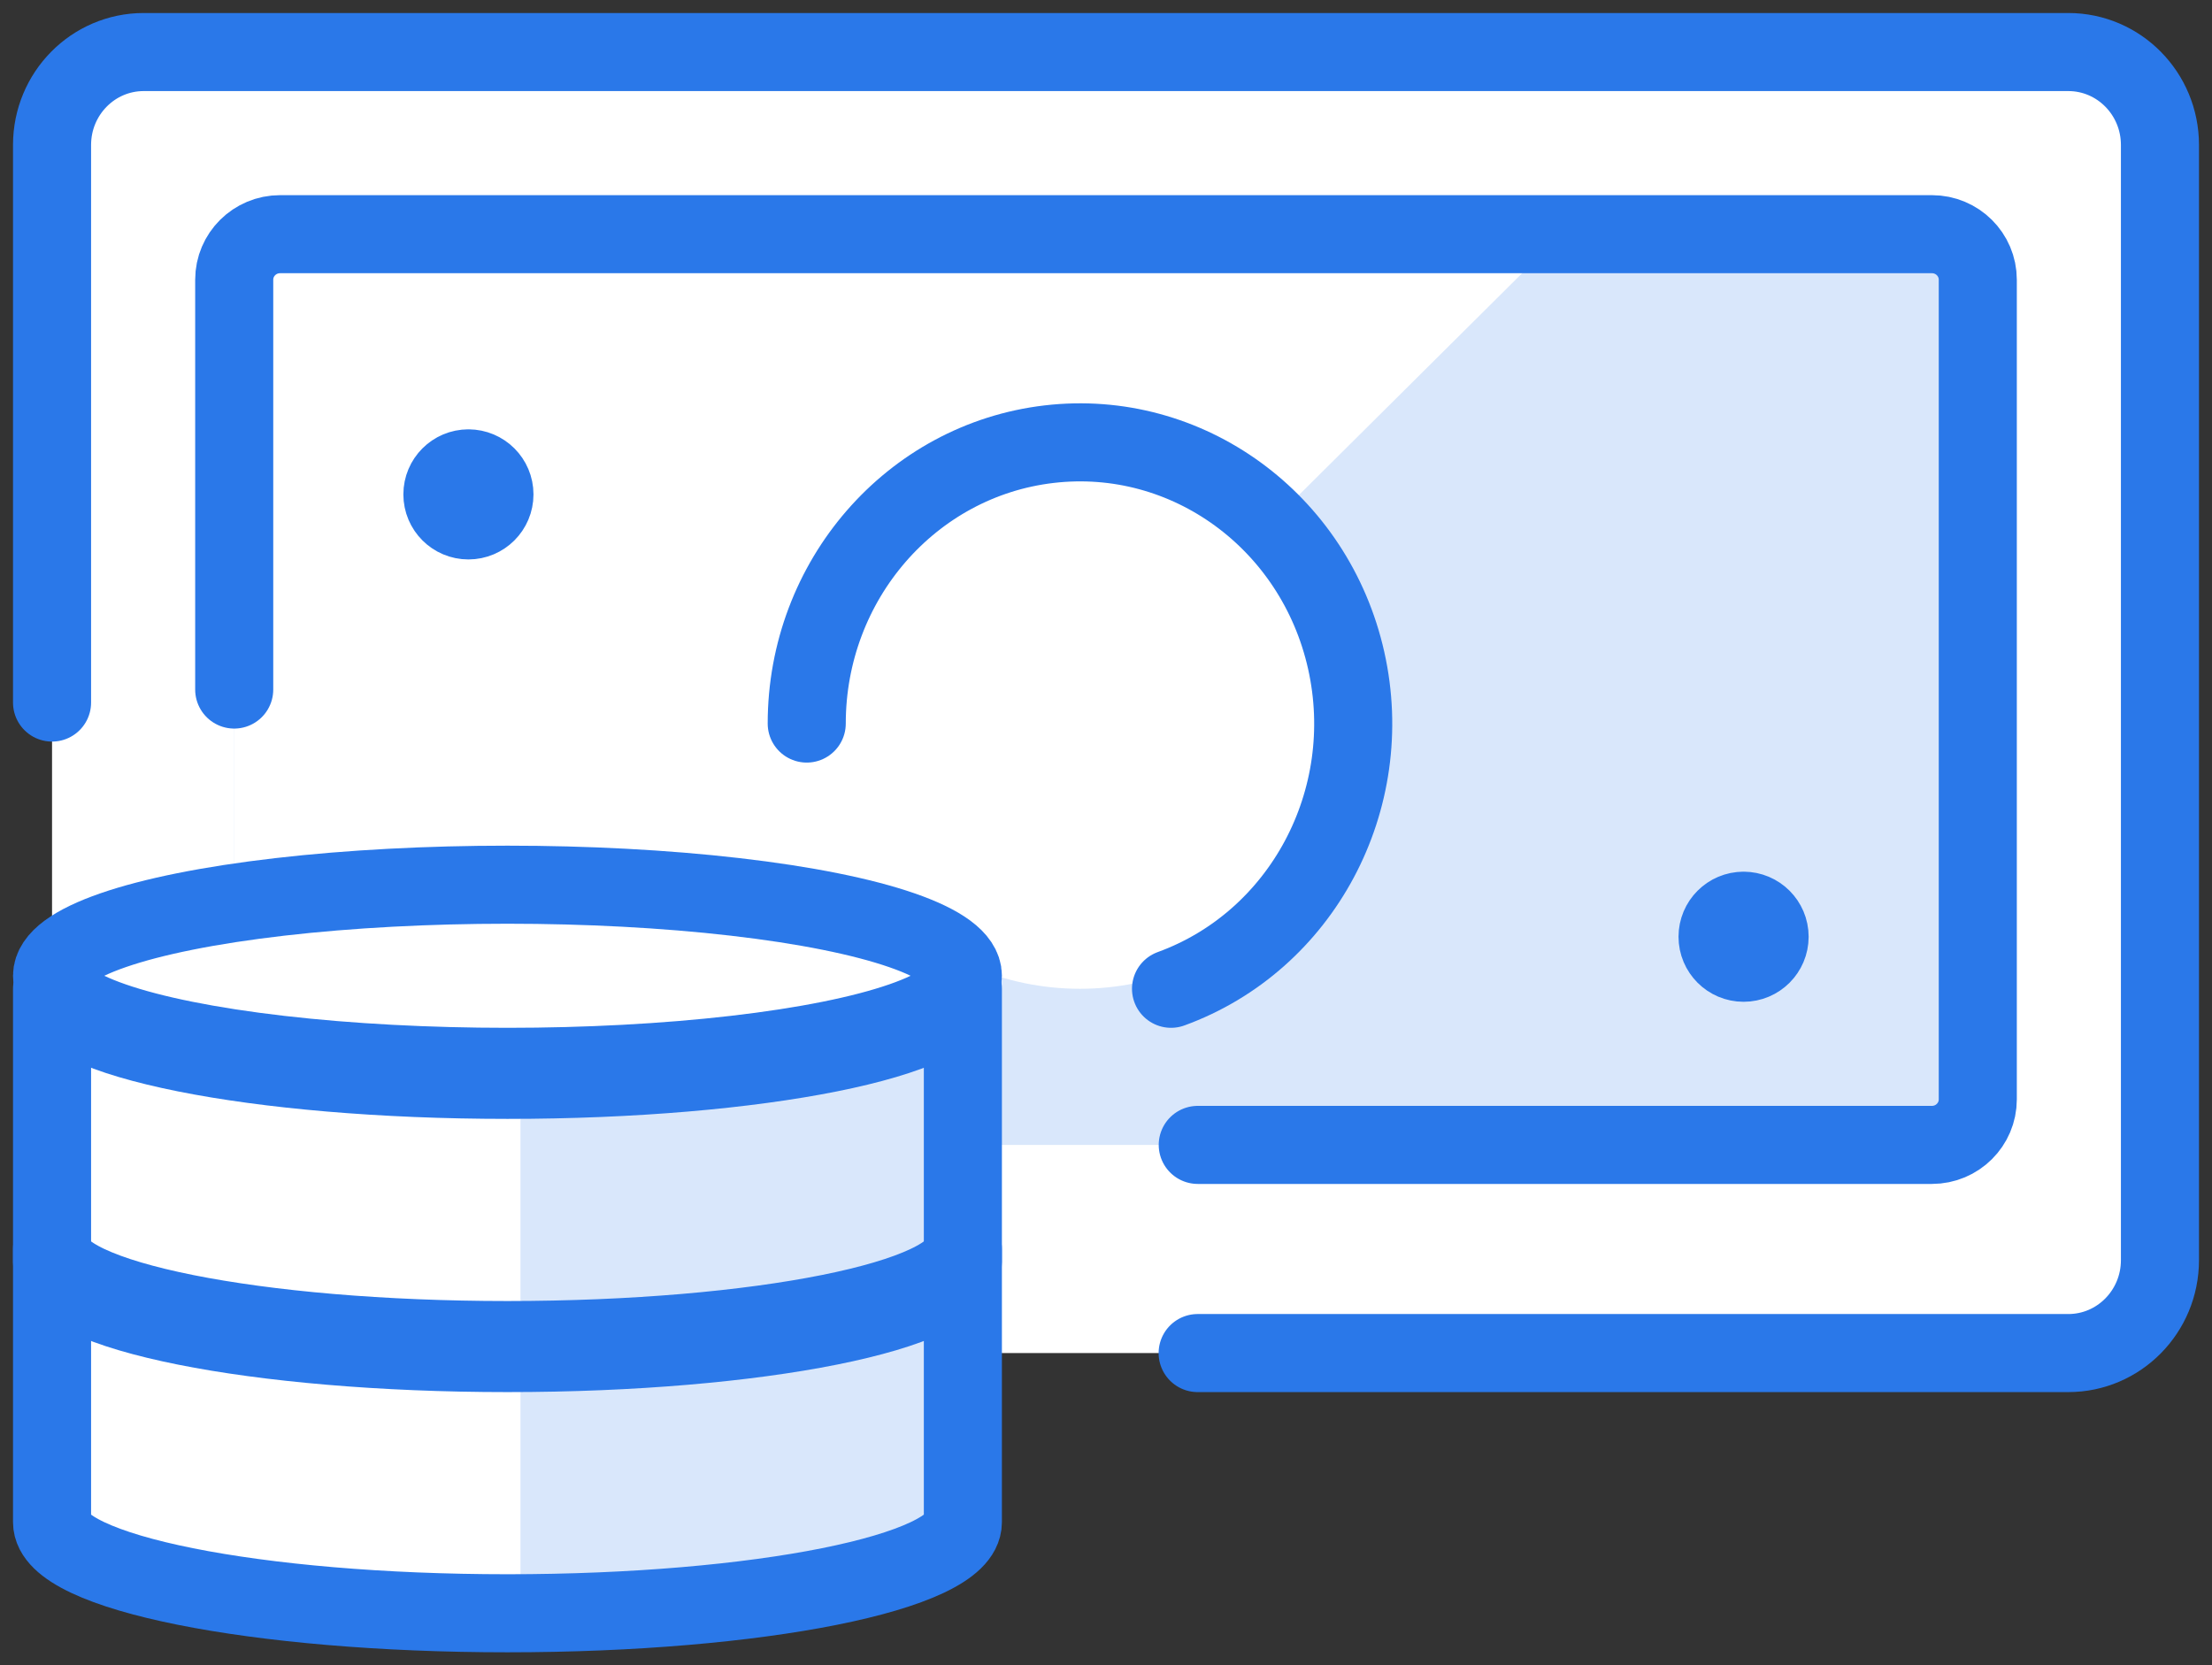
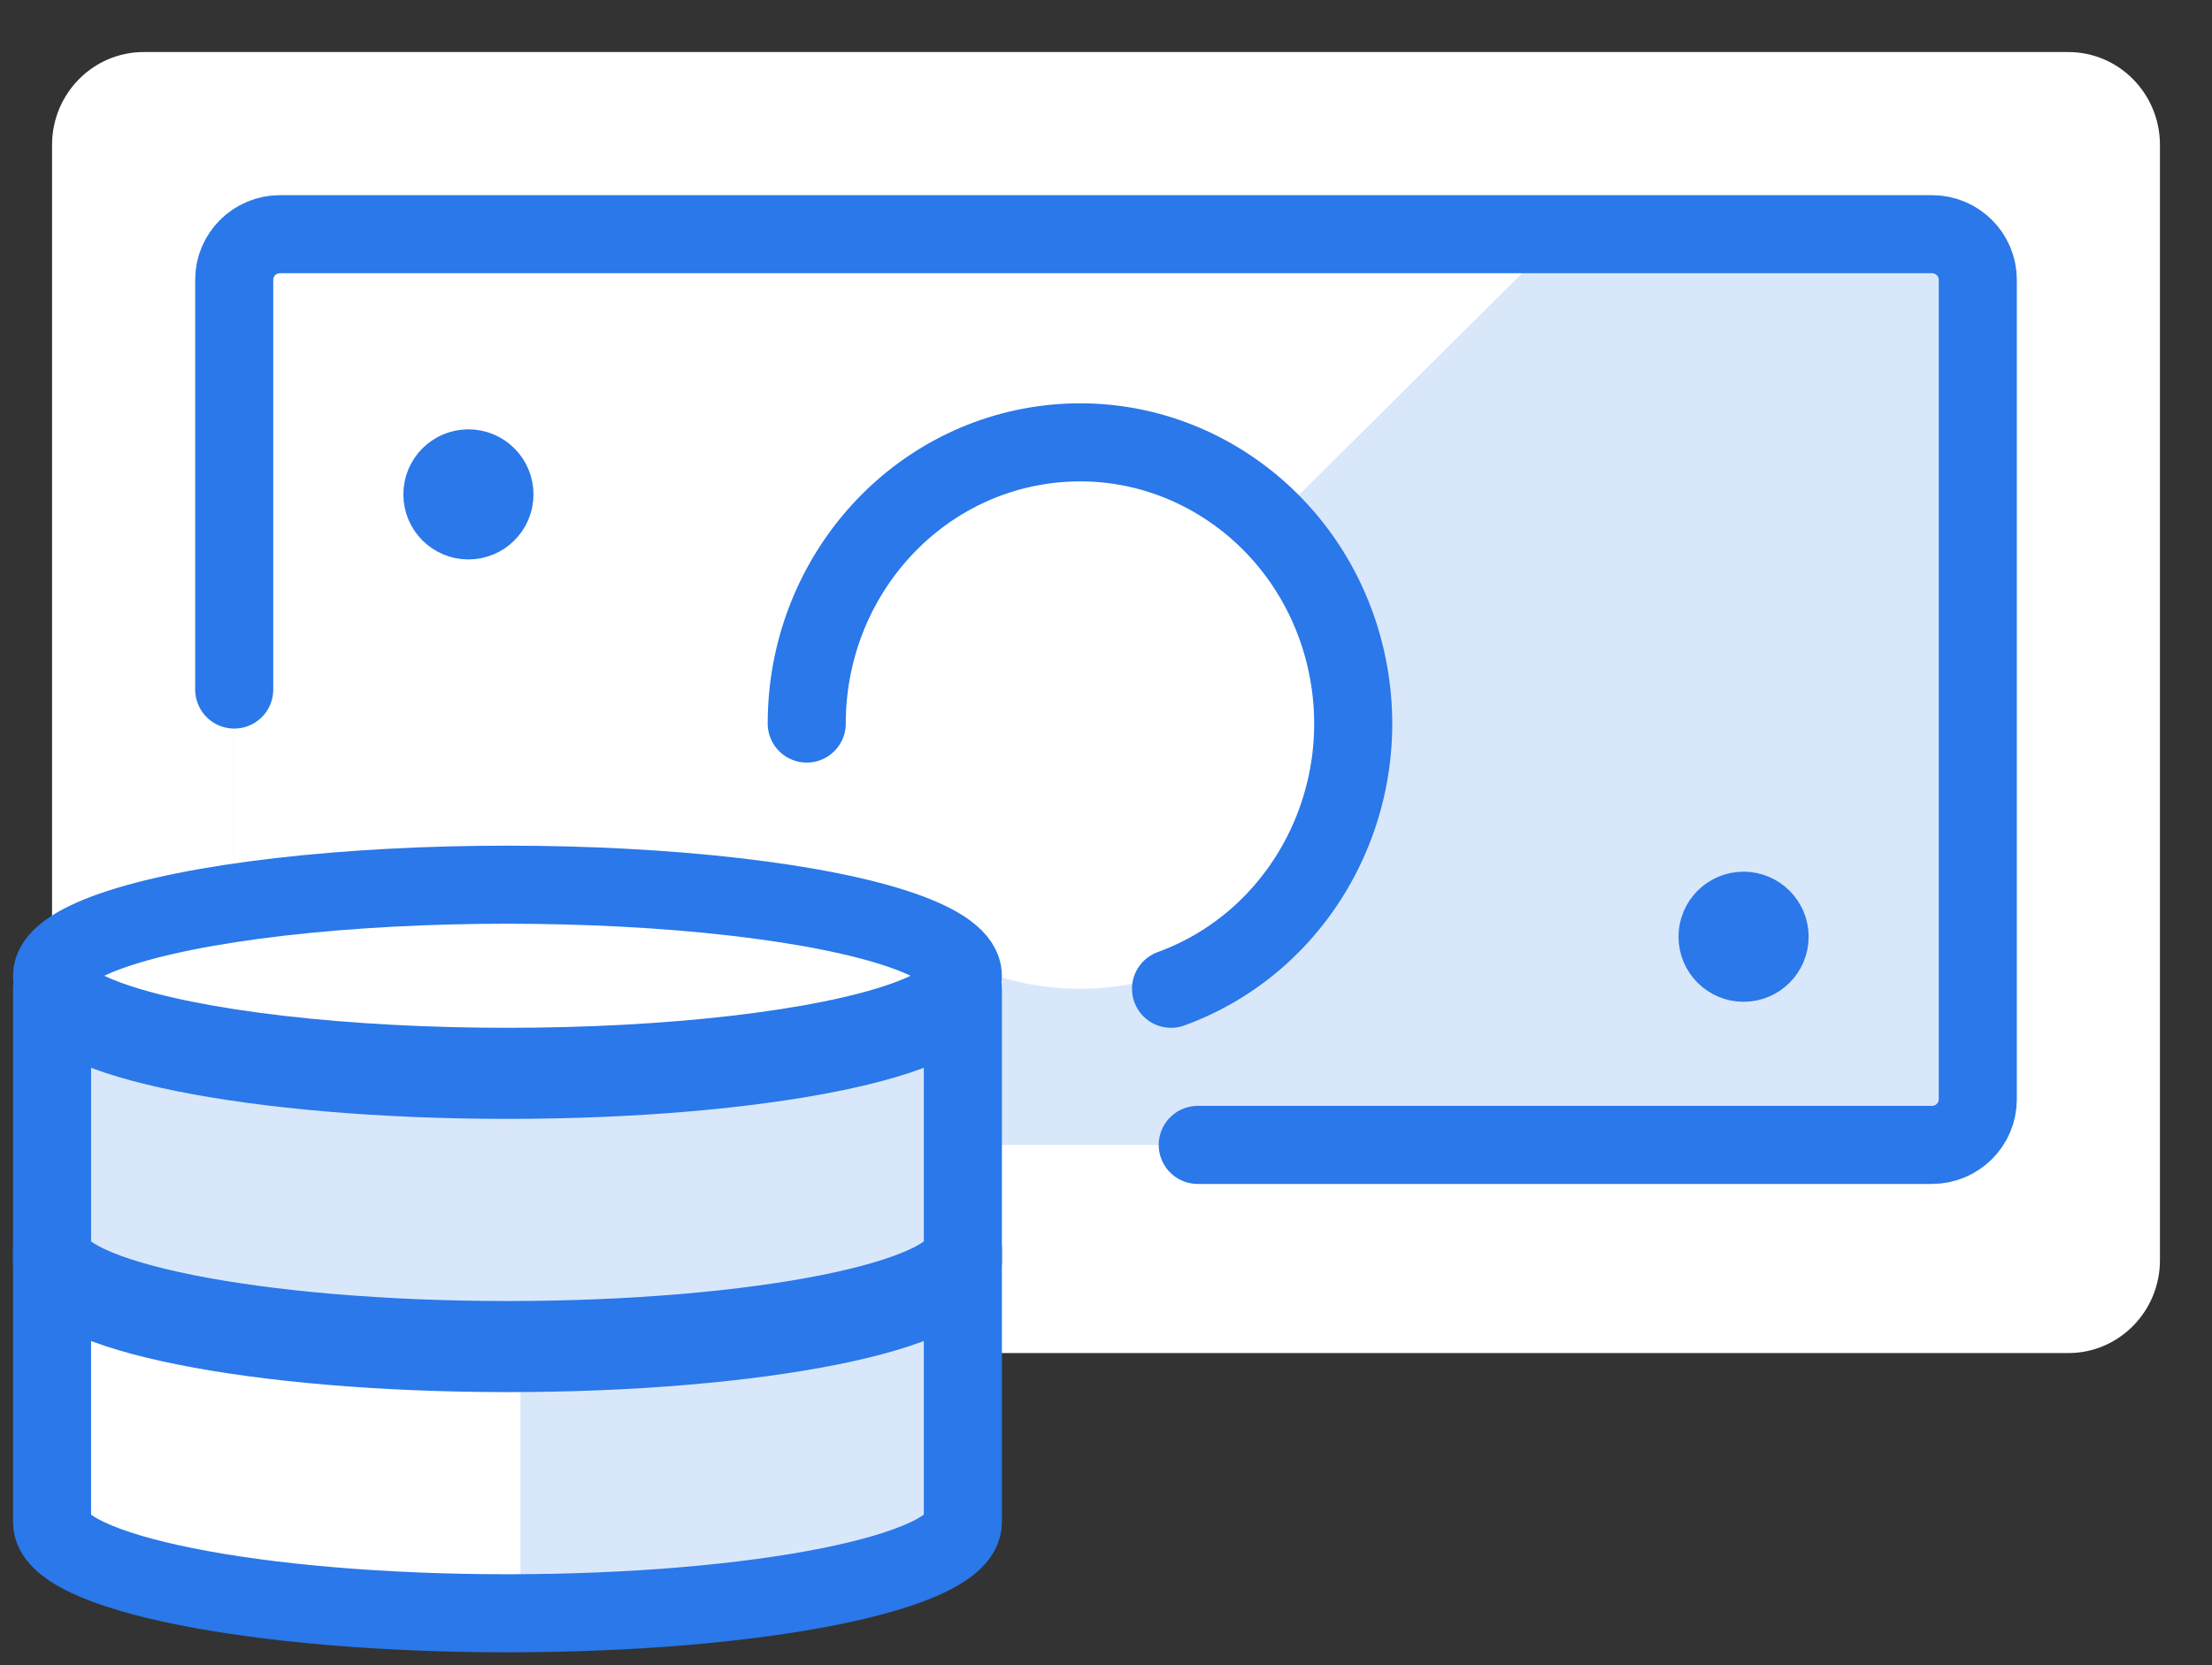
<svg xmlns="http://www.w3.org/2000/svg" width="85px" height="64px" viewBox="0 0 85 64" version="1.1">
  <rect x="0" y="0" width="85" height="64" fill="#333333" stroke="none" />
  <title>personal</title>
  <g id="Home-Page-Design" stroke="none" stroke-width="1" fill="none" fill-rule="evenodd">
    <g id="Product-Selector-Page" transform="translate(-339, -747)">
      <g id="Group" transform="translate(279, 638)">
        <g id="personal" transform="translate(62, 111)">
          <path d="M0,46.429 L0,3.571 C0,1.599 1.577,0 3.522,0 L77.478,0 C79.423,0 81,1.599 81,3.571 L81,46.429 C81,48.401 79.423,50 77.478,50 L3.522,50 C1.577,50 0,48.401 0,46.429 Z" id="Path-Copy" fill="#FFFFFF" fill-rule="nonzero" />
          <path d="M7,40.25 L7,8.75 C7,7.784 7.789,7 8.763,7 L72.237,7 C73.211,7 74,7.784 74,8.75 L74,40.25 C74,41.216 73.211,42 72.237,42 L8.763,42 C7.789,42 7,41.216 7,40.25 Z" id="Path-Copy-2" fill="#D9E7FB" fill-rule="nonzero" />
-           <path d="M8.761,7 C7.788,7 7,7.784 7,8.75 L7,40.25 C7,41.216 7.788,42 8.761,42 L22.781,42 L58,7 L8.761,7 Z" id="Path-Copy-3" fill="#FFFFFF" fill-rule="nonzero" />
-           <path d="M0,25 L0,3.571 C0,1.599 1.577,0 3.522,0 L77.478,0 C79.423,0 81,1.599 81,3.571 L81,46.429 C81,48.401 79.423,50 77.478,50 L44.022,50" id="Path-Copy-4" stroke="#2A78E9" stroke-width="3" stroke-linecap="round" stroke-linejoin="round" />
+           <path d="M8.761,7 C7.788,7 7,7.784 7,8.75 L7,40.25 L22.781,42 L58,7 L8.761,7 Z" id="Path-Copy-3" fill="#FFFFFF" fill-rule="nonzero" />
          <path d="M7,24.5 L7,8.75 C7,7.784 7.789,7 8.763,7 L72.237,7 C73.211,7 74,7.784 74,8.75 L74,40.25 C74,41.216 73.211,42 72.237,42 L44.026,42" id="Path-Copy-5" stroke="#2A78E9" stroke-width="3" stroke-linecap="round" stroke-linejoin="round" />
          <circle id="Oval-Copy" fill="#FFFFFF" fill-rule="nonzero" cx="39.5" cy="25.5" r="10.5" />
          <path d="M16,16 C16.552,16 17,16.448 17,17 C17,17.552 16.552,18 16,18 C15.448,18 15,17.552 15,17 C15,16.448 15.448,16 16,16" id="Path-Copy-6" stroke="#2A78E9" stroke-width="3" stroke-linecap="round" stroke-linejoin="round" />
          <path d="M65,33 C65.552,33 66,33.448 66,34 C66,34.552 65.552,35 65,35 C64.448,35 64,34.552 64,34 C64,33.448 64.448,33 65,33" id="Path-Copy-7" stroke="#2A78E9" stroke-width="3" stroke-linecap="round" stroke-linejoin="round" />
          <path d="M39.563,15 C35.299,15.001 31.455,17.564 29.814,21.5 C28.173,25.435 29.059,29.971 32.058,33 L47,18.06 C45.023,16.097 42.349,14.996 39.563,15 L39.563,15 Z" id="Path-Copy-8" fill="#FFFFFF" fill-rule="nonzero" />
          <path d="M29,25.807 C29.001,20.311 33.009,15.69 38.314,15.07 C43.619,14.449 48.531,18.026 49.73,23.382 C50.929,28.738 48.033,34.168 42.999,36" id="Path-Copy-9" stroke="#2A78E9" stroke-width="3" stroke-linecap="round" stroke-linejoin="round" />
          <ellipse id="Oval-Copy-2" stroke="#2A78E9" stroke-width="3" fill="#FFFFFF" fill-rule="nonzero" stroke-linecap="round" stroke-linejoin="round" cx="17.5" cy="35.5" rx="17.5" ry="3.5" />
          <path d="M35,36 L35,46.5 C35,48.425 27.16,50 17.5,50 C7.84,50 0,48.425 0,46.5 L0,36 C0,37.925 7.84,39.5 17.5,39.5 C27.16,39.5 35,37.925 35,36 Z" id="Path-Copy-10" fill="#D9E7FB" fill-rule="nonzero" />
          <path d="M35,46 L35,56.5 C35,58.425 27.16,60 17.5,60 C7.84,60 0,58.425 0,56.5 L0,46 C0,47.925 7.84,49.5 17.5,49.5 C27.16,49.5 35,47.925 35,46 Z" id="Path-Copy-11" fill="#D9E7FB" fill-rule="nonzero" />
-           <path d="M18,39.5 C8.064,39.5 0,37.925 0,36 L0,46.5 C0,48.425 8.064,50 18,50 L18,39.5 Z" id="Path-Copy-12" fill="#FFFFFF" fill-rule="nonzero" />
          <path d="M18,49.5 C8.064,49.5 0,47.925 0,46 L0,56.5 C0,58.425 8.064,60 18,60 L18,49.5 Z" id="Path-Copy-13" fill="#FFFFFF" fill-rule="nonzero" />
          <path d="M35,36 L35,46.5 C35,48.425 27.16,50 17.5,50 C7.84,50 0,48.425 0,46.5 L0,36 C0,37.925 7.84,39.5 17.5,39.5 C27.16,39.5 35,37.925 35,36 Z" id="Path-Copy-14" stroke="#2A78E9" stroke-width="3" stroke-linecap="round" stroke-linejoin="round" />
          <path d="M35,46 L35,56.5 C35,58.425 27.16,60 17.5,60 C7.84,60 0,58.425 0,56.5 L0,46 C0,47.925 7.84,49.5 17.5,49.5 C27.16,49.5 35,47.925 35,46 Z" id="Path-Copy-15" stroke="#2A78E9" stroke-width="3" stroke-linecap="round" stroke-linejoin="round" />
        </g>
      </g>
    </g>
  </g>
</svg>